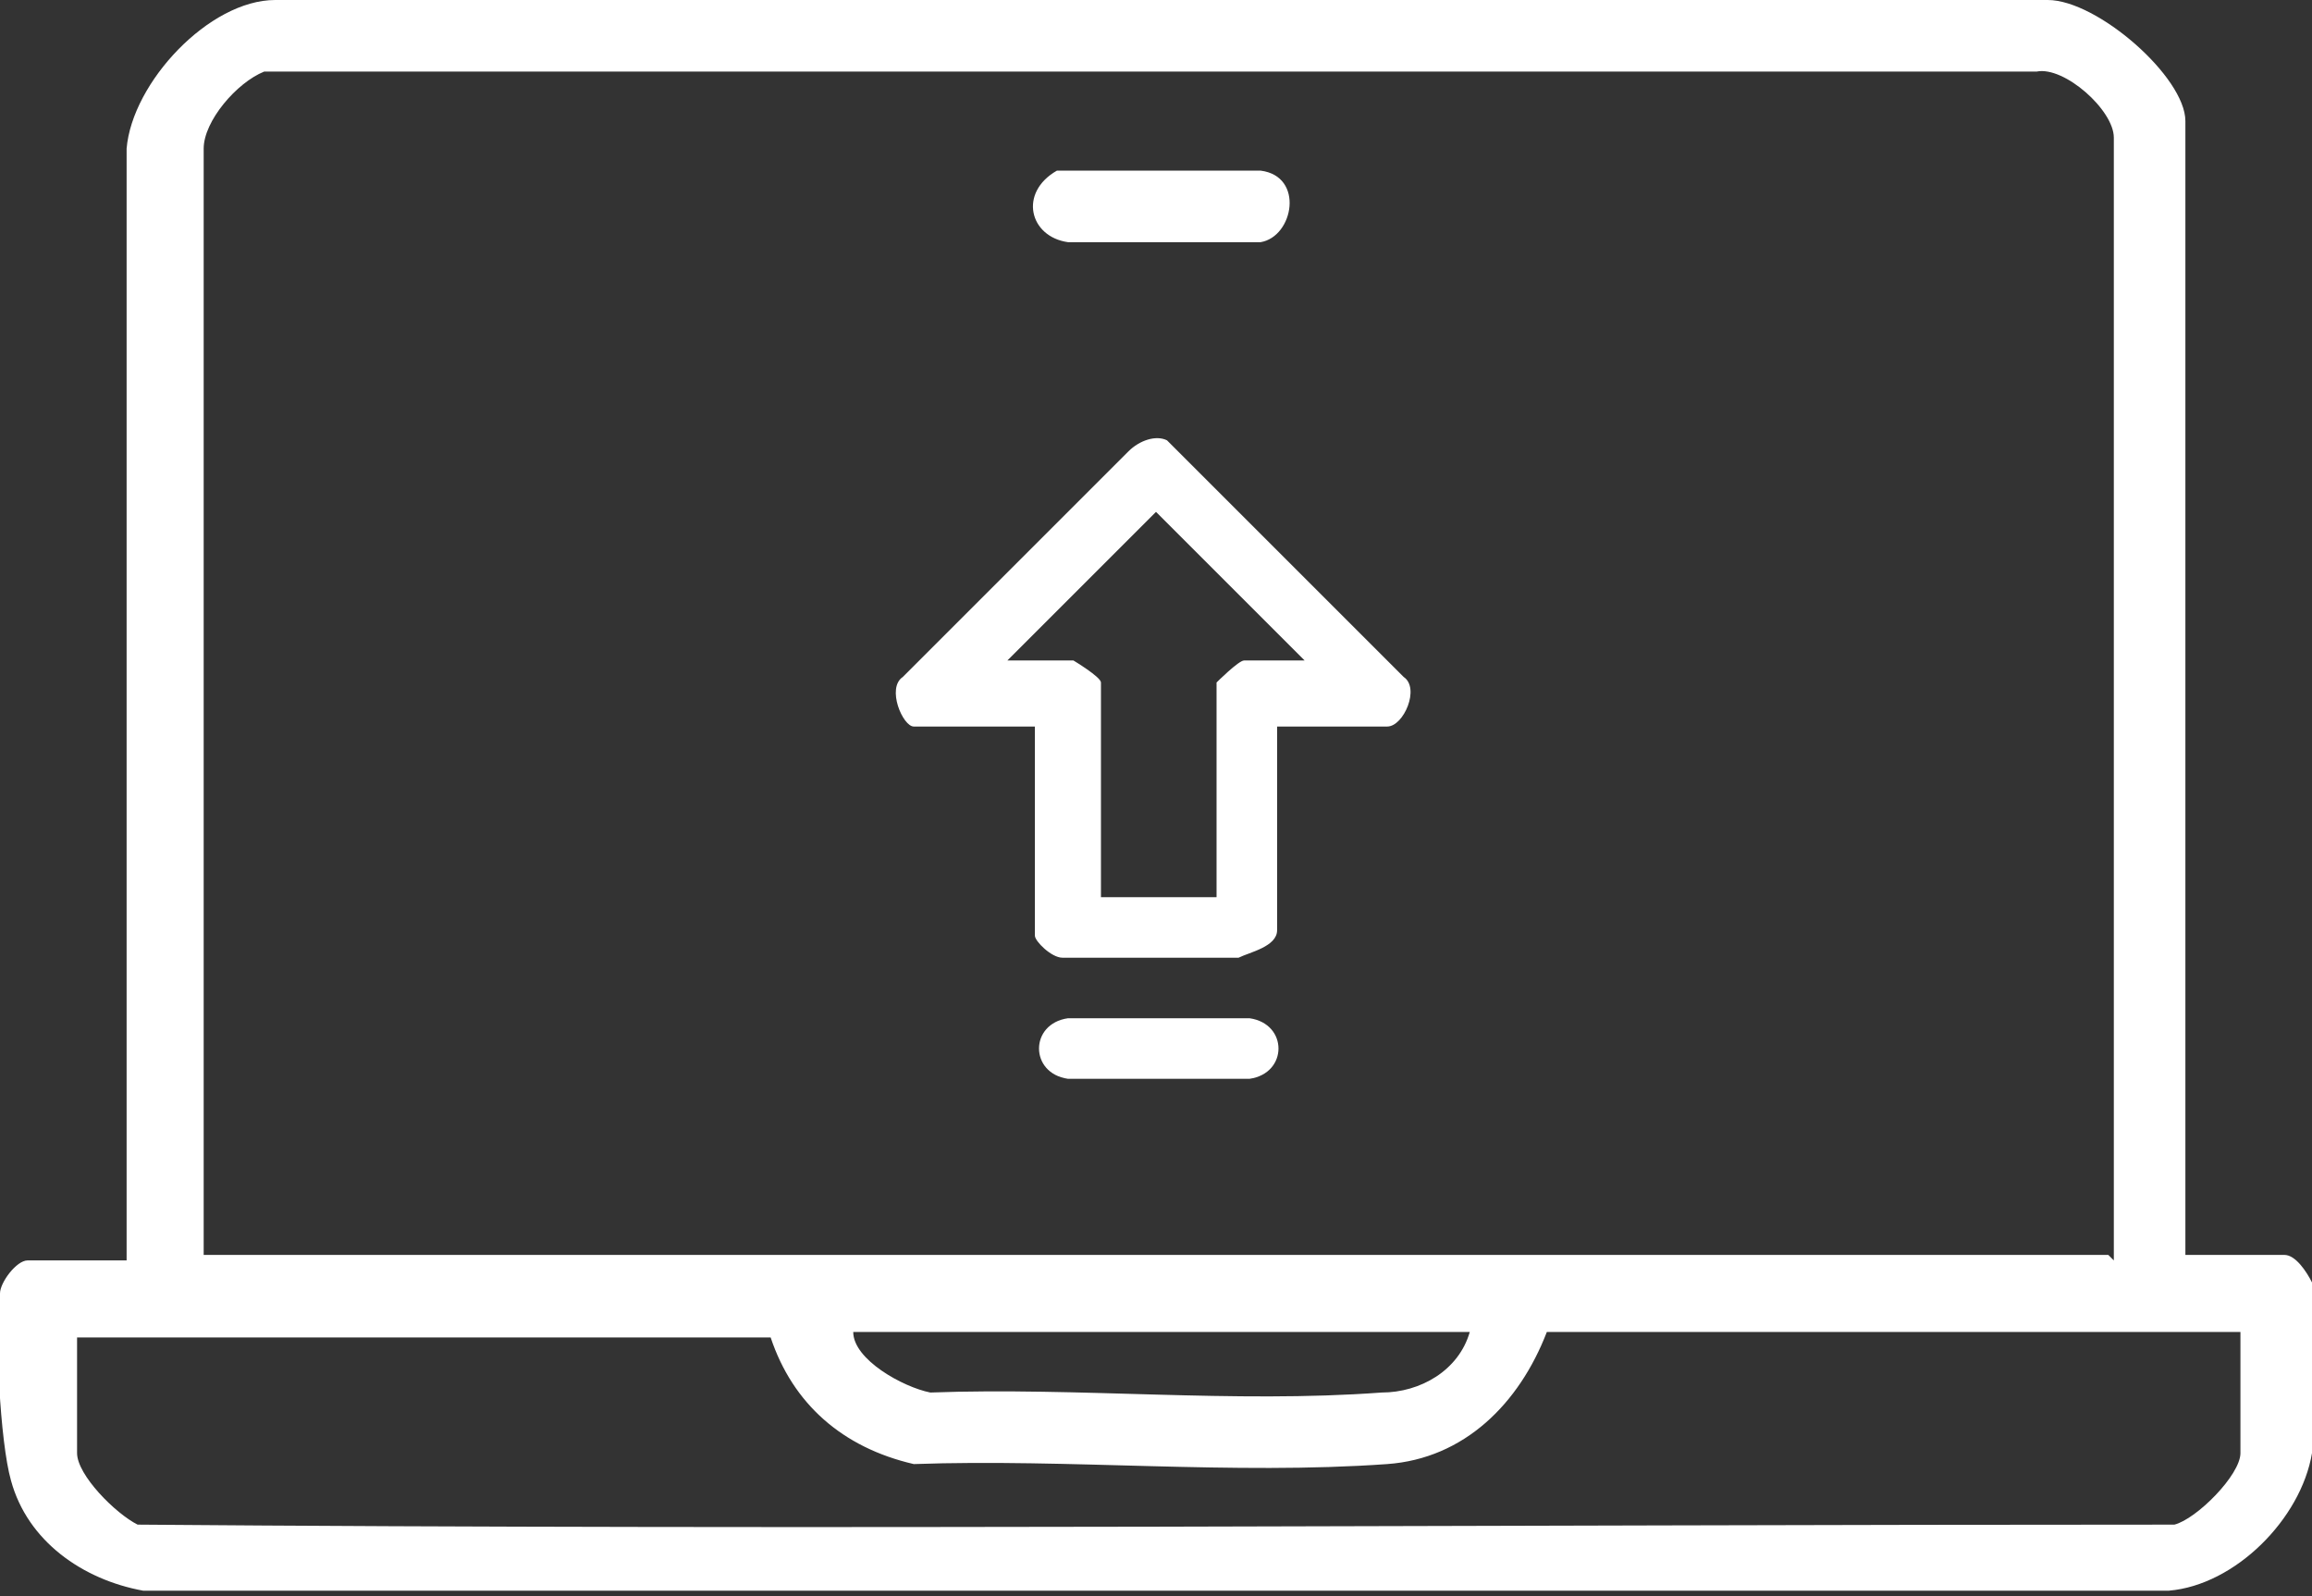
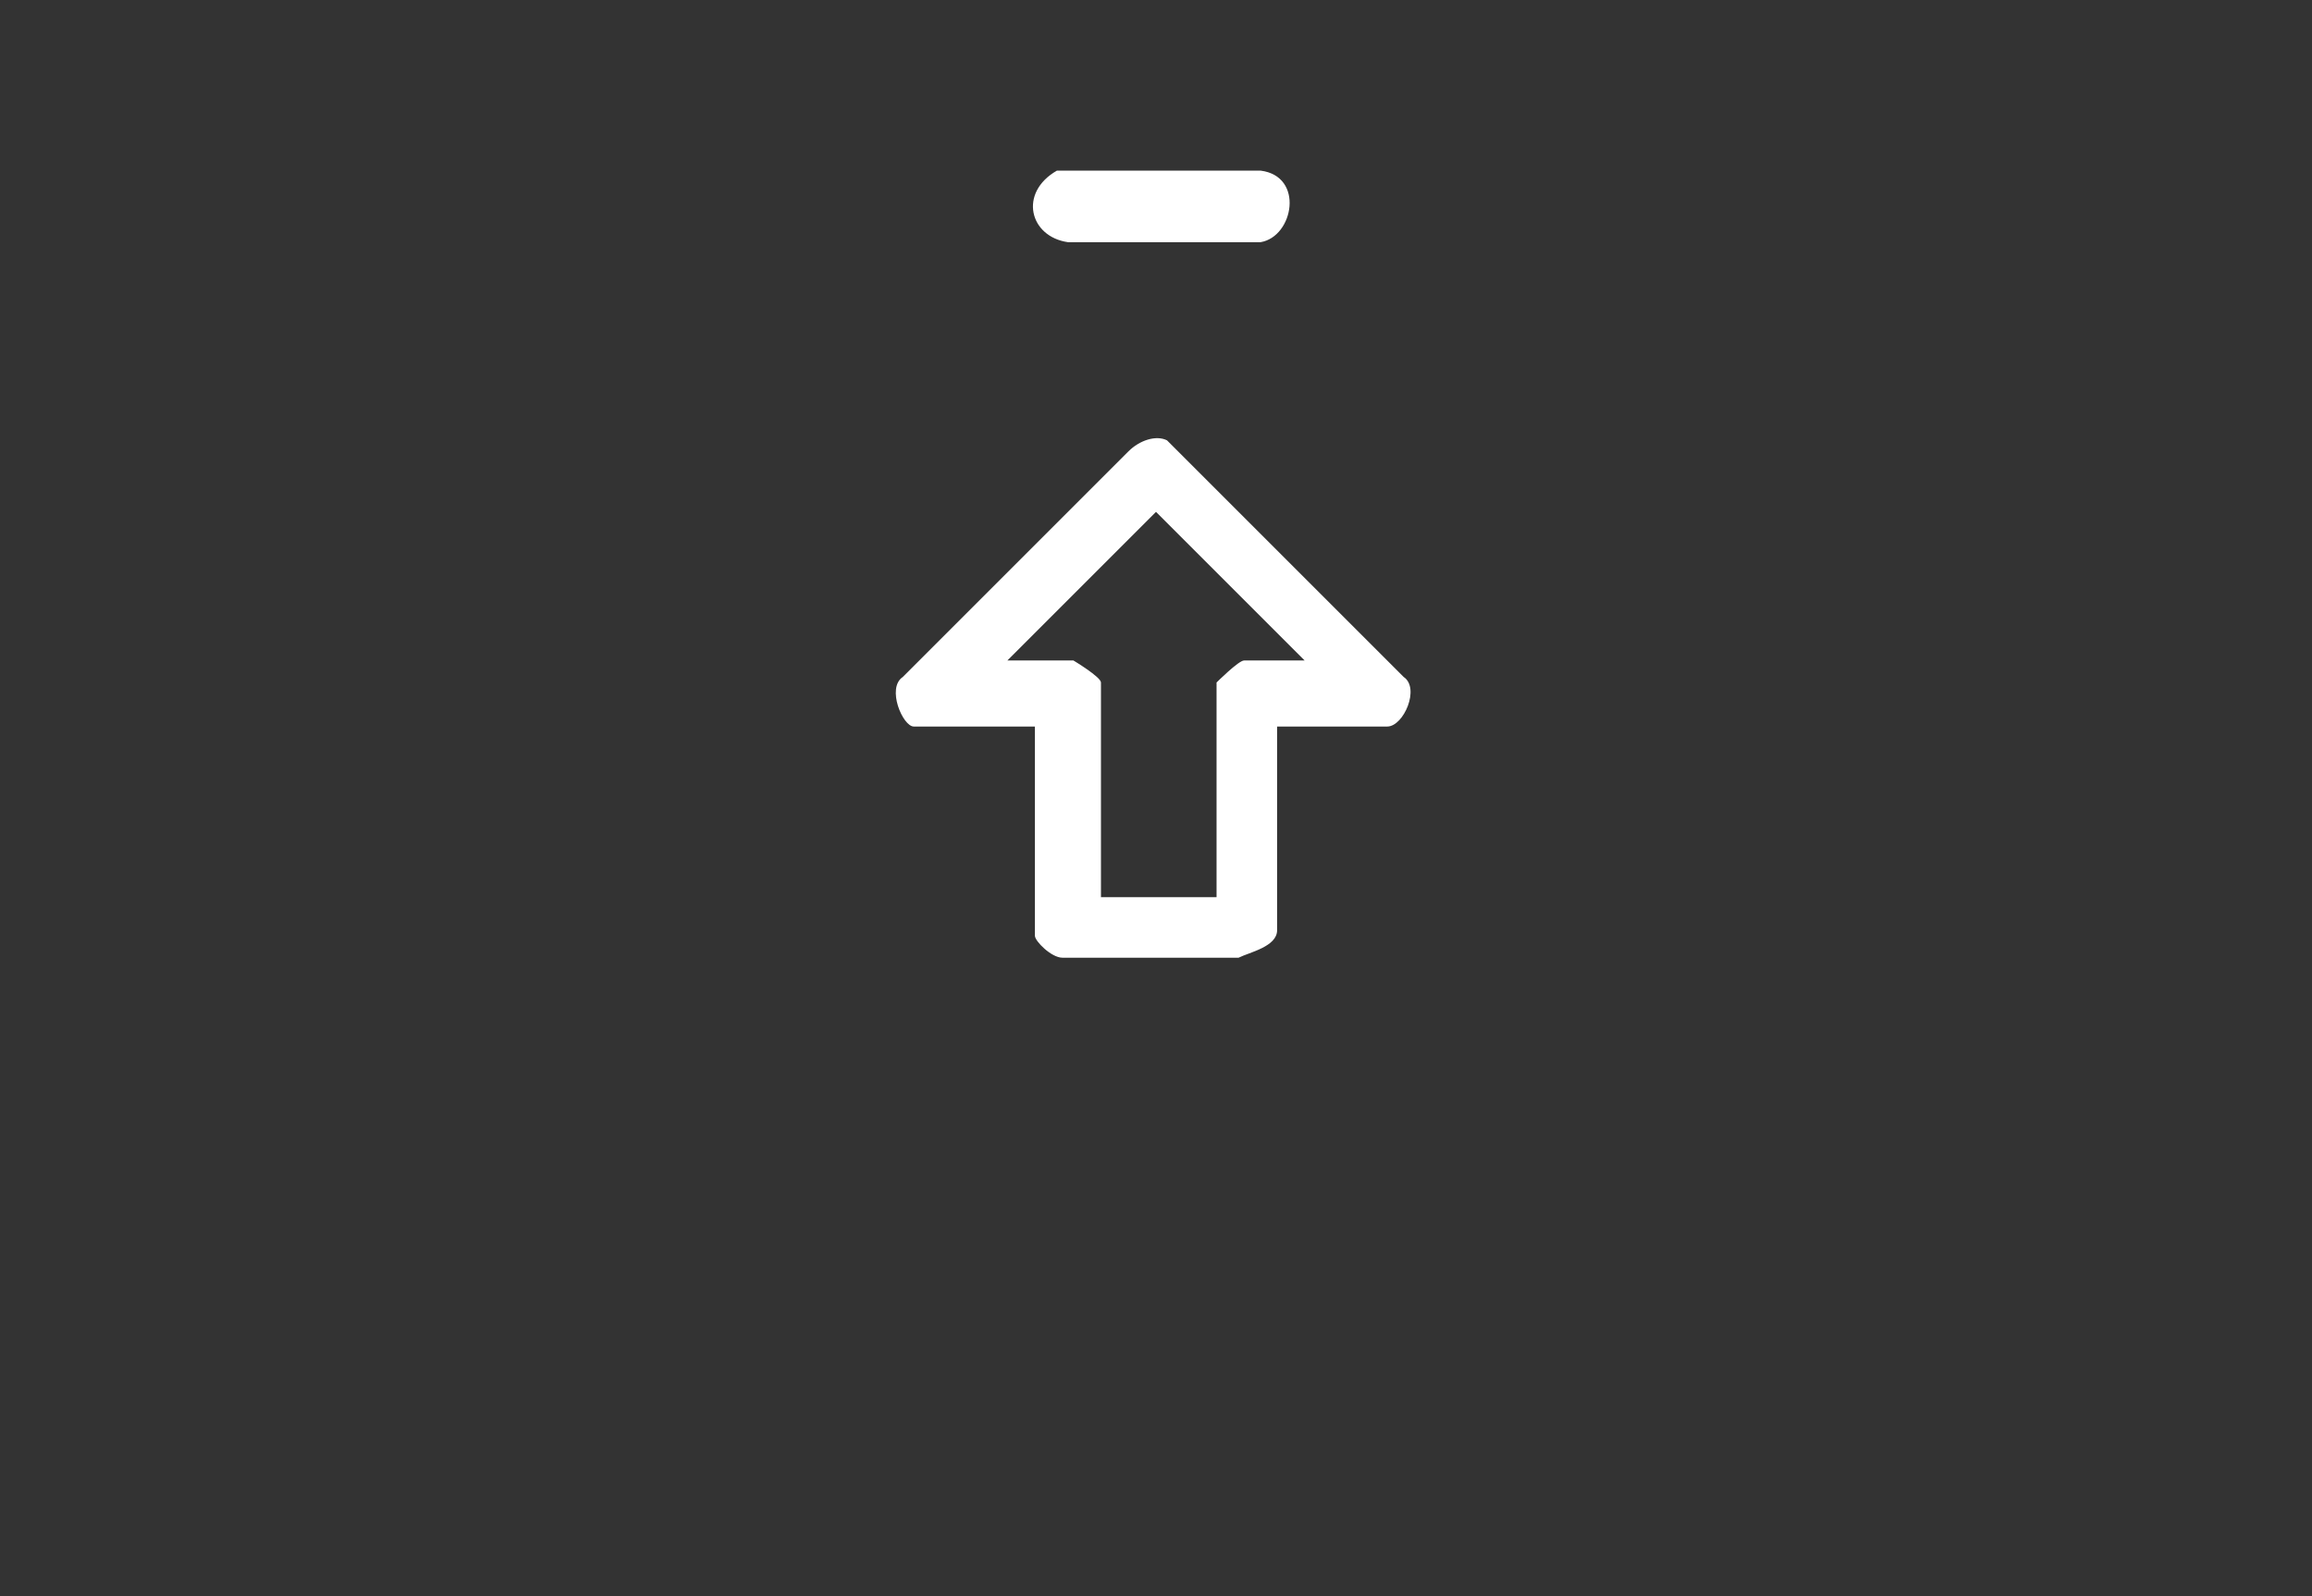
<svg xmlns="http://www.w3.org/2000/svg" id="Camada_1" viewBox="0 0 42 29">
  <rect x="0" y="0" width="42" height="29" fill="#333333" stroke="none" />
  <defs>
    <style>      .st0 {        fill: #fff;      }      .st1 {        fill: none;      }      .st2 {        clip-path: url(#clippath);      }    </style>
    <clipPath id="clippath">
      <rect class="st1" y="0" width="42" height="28.9" />
    </clipPath>
  </defs>
  <g class="st2">
    <g>
      <path class="st0" d="M23.2,13.1v3.8c0,.3-.5.4-.7.5-.7,0-2.6,0-3.2,0-.2,0-.5-.3-.5-.4v-3.8h-2.2c-.2,0-.5-.7-.2-.9l4.1-4.1c.2-.2.5-.3.7-.2l4.3,4.3c.3.2,0,.9-.3.9h-2.1,0ZM23.7,12l-2.7-2.7-2.7,2.7h1.2c0,0,.5.3.5.4v3.9h2.1v-3.9s.4-.4.5-.4h1.2Z" />
-       <path class="st0" d="M19.3,18.5c.4,0,3,0,3.4,0,.7.1.7,1,0,1.1-.5,0-2.8,0-3.3,0-.7-.1-.7-1,0-1.1h0Z" />
-       <path class="st0" d="M42,26.4c-.2,1.2-1.4,2.4-2.6,2.5H2.6c-1.1-.2-2.1-.9-2.4-2-.2-.7-.3-2.7-.2-3.4,0-.2.3-.6.5-.6h1.8V2.7C2.4,1.5,3.8,0,5,0h32.2c.9,0,2.5,1.4,2.5,2.2v20.6h1.8c.2,0,.4.3.5.5,0,.9.1,2.1,0,3h0ZM38.4,22.9V2.5c0-.5-.9-1.3-1.4-1.2H4.8c-.5.2-1.1.9-1.1,1.4v20.1h34.6ZM40.7,24.2h-12.6c-.5,1.3-1.5,2.3-2.9,2.4-2.8.2-5.8-.1-8.6,0-1.3-.3-2.2-1.1-2.6-2.3H1.4v2.1c0,.4.7,1.1,1.1,1.3,12.3.1,24.7,0,37,0,.4-.1,1.2-.9,1.2-1.3v-2.1ZM26.6,24.2h-11.1c0,.5.9,1,1.4,1.1,2.7-.1,5.5.2,8.2,0,.7,0,1.4-.4,1.6-1.1h0Z" />
+       <path class="st0" d="M19.3,18.5h0Z" />
      <path class="st0" d="M19.1,3.1h3.8c.8.1.6,1.2,0,1.3-.6,0-2.9,0-3.5,0-.7-.1-.9-.9-.2-1.3h0Z" />
    </g>
  </g>
</svg>